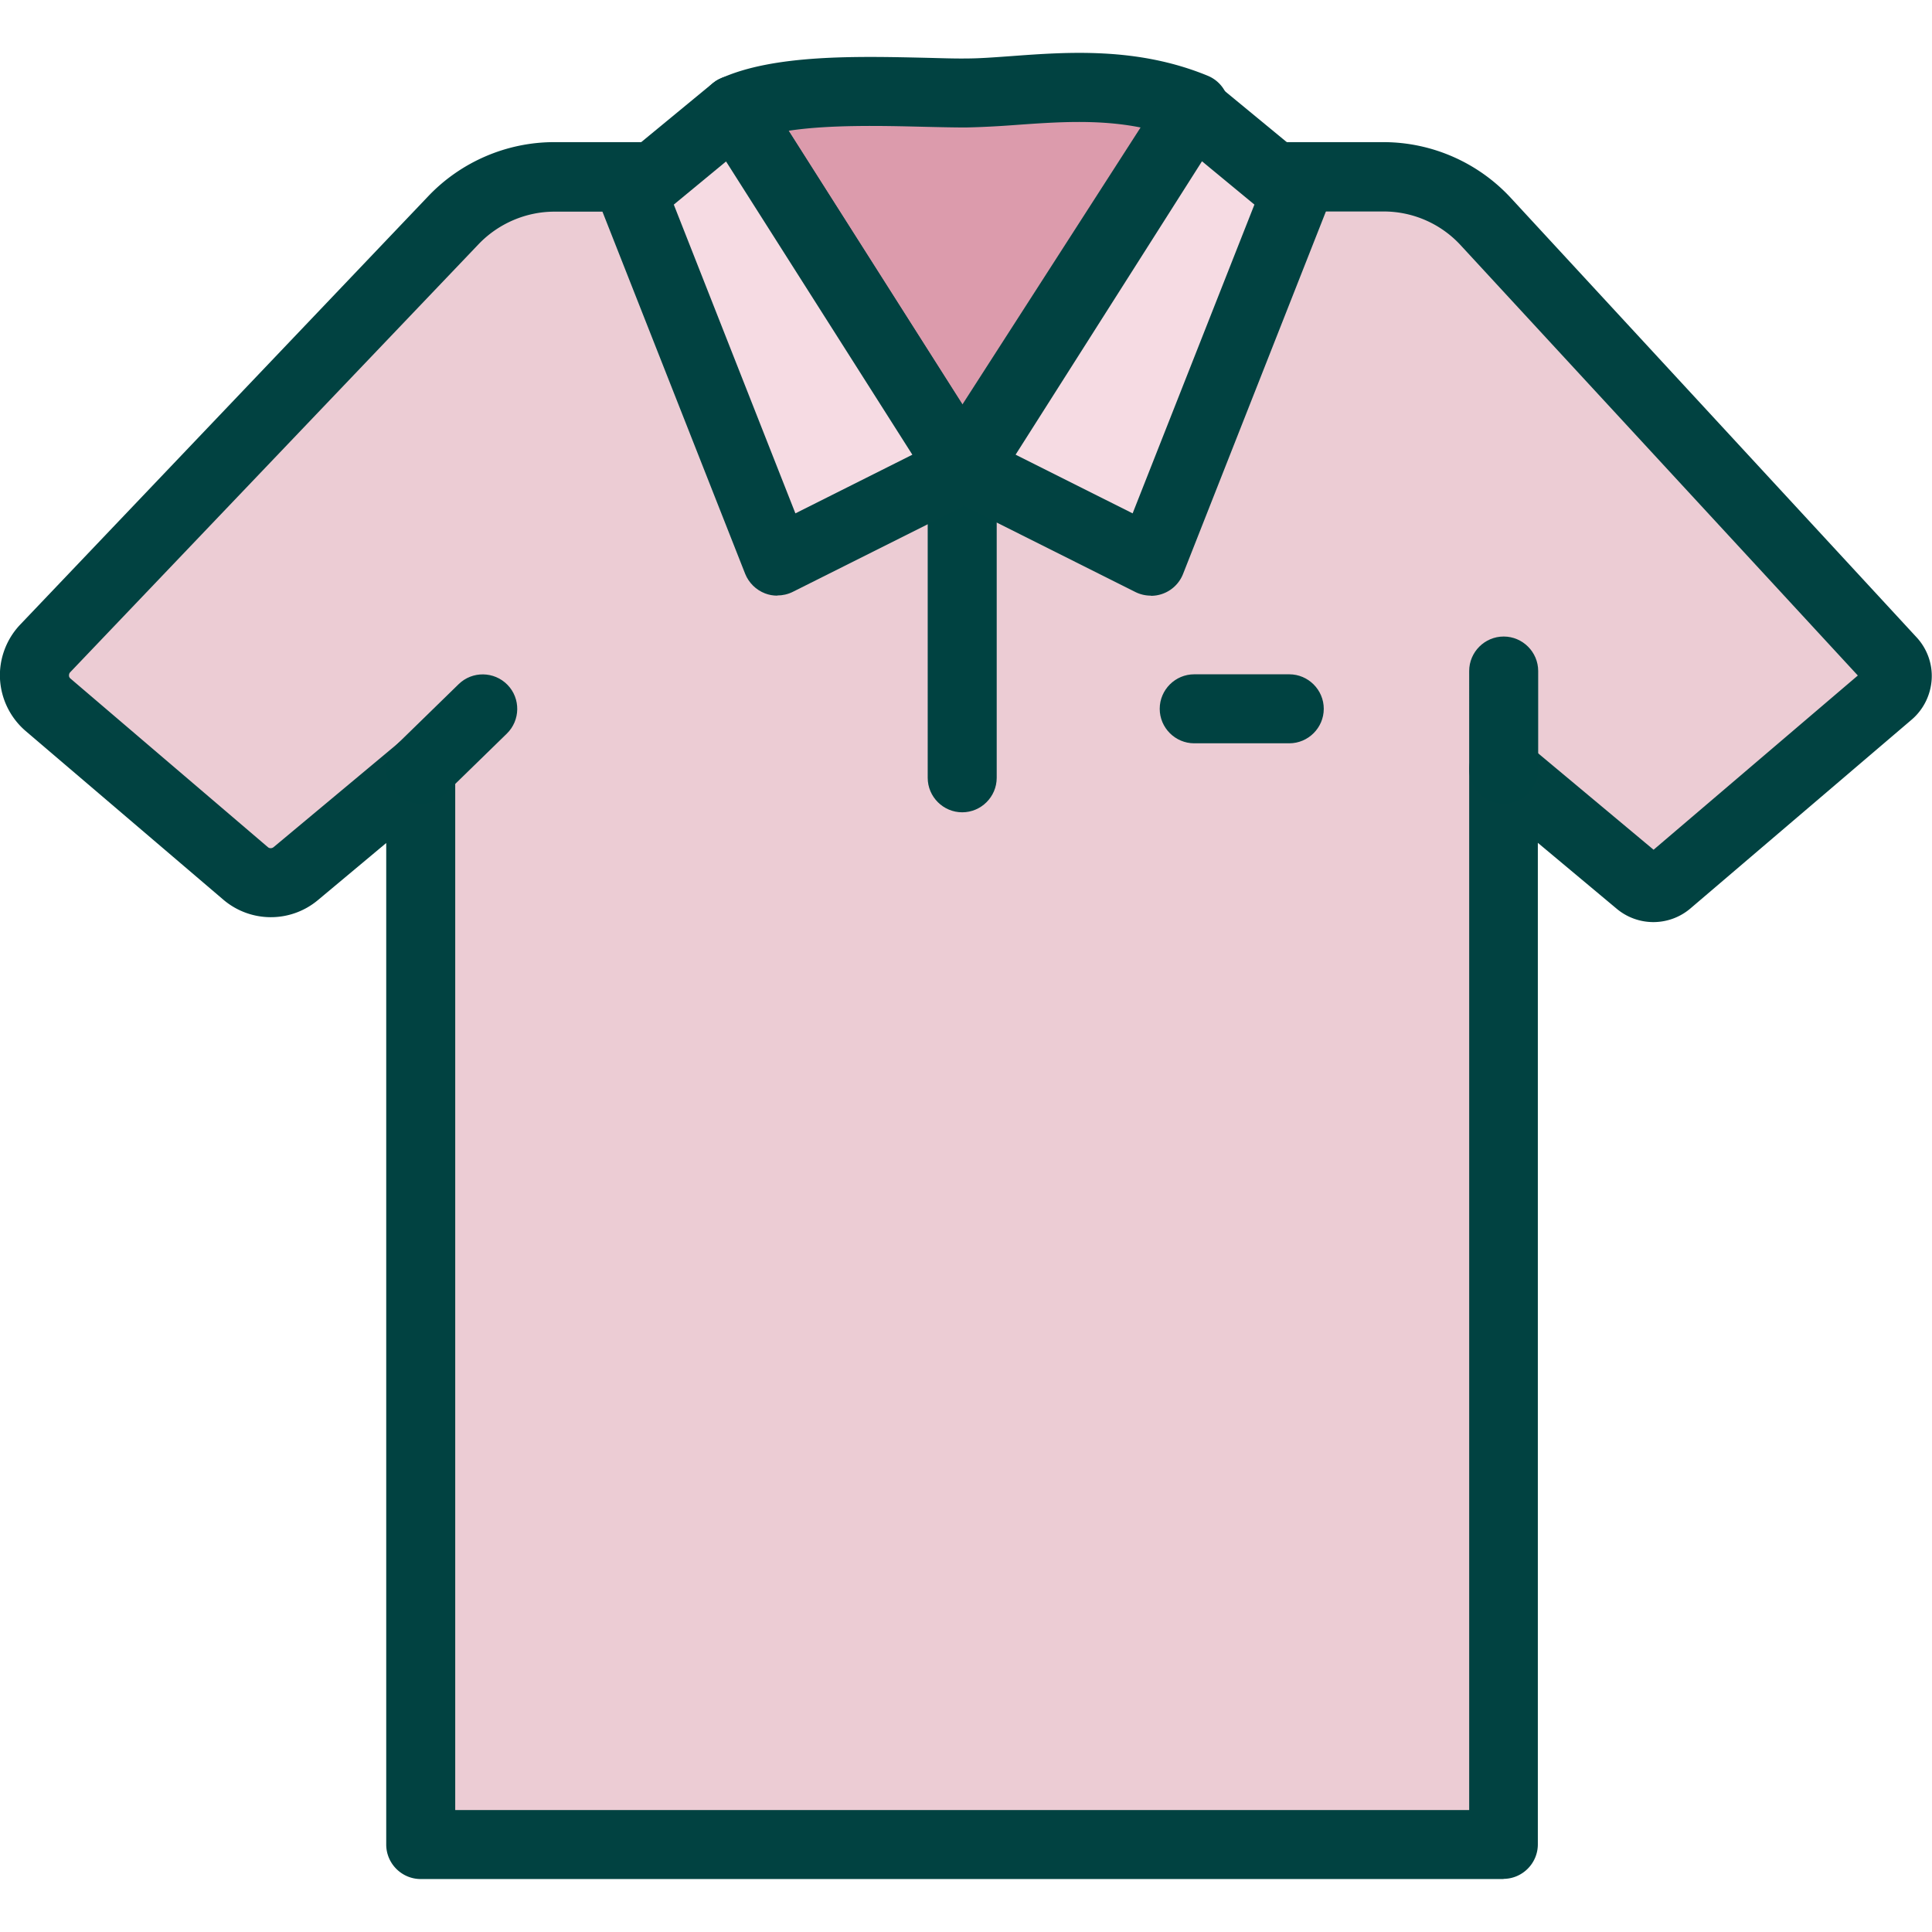
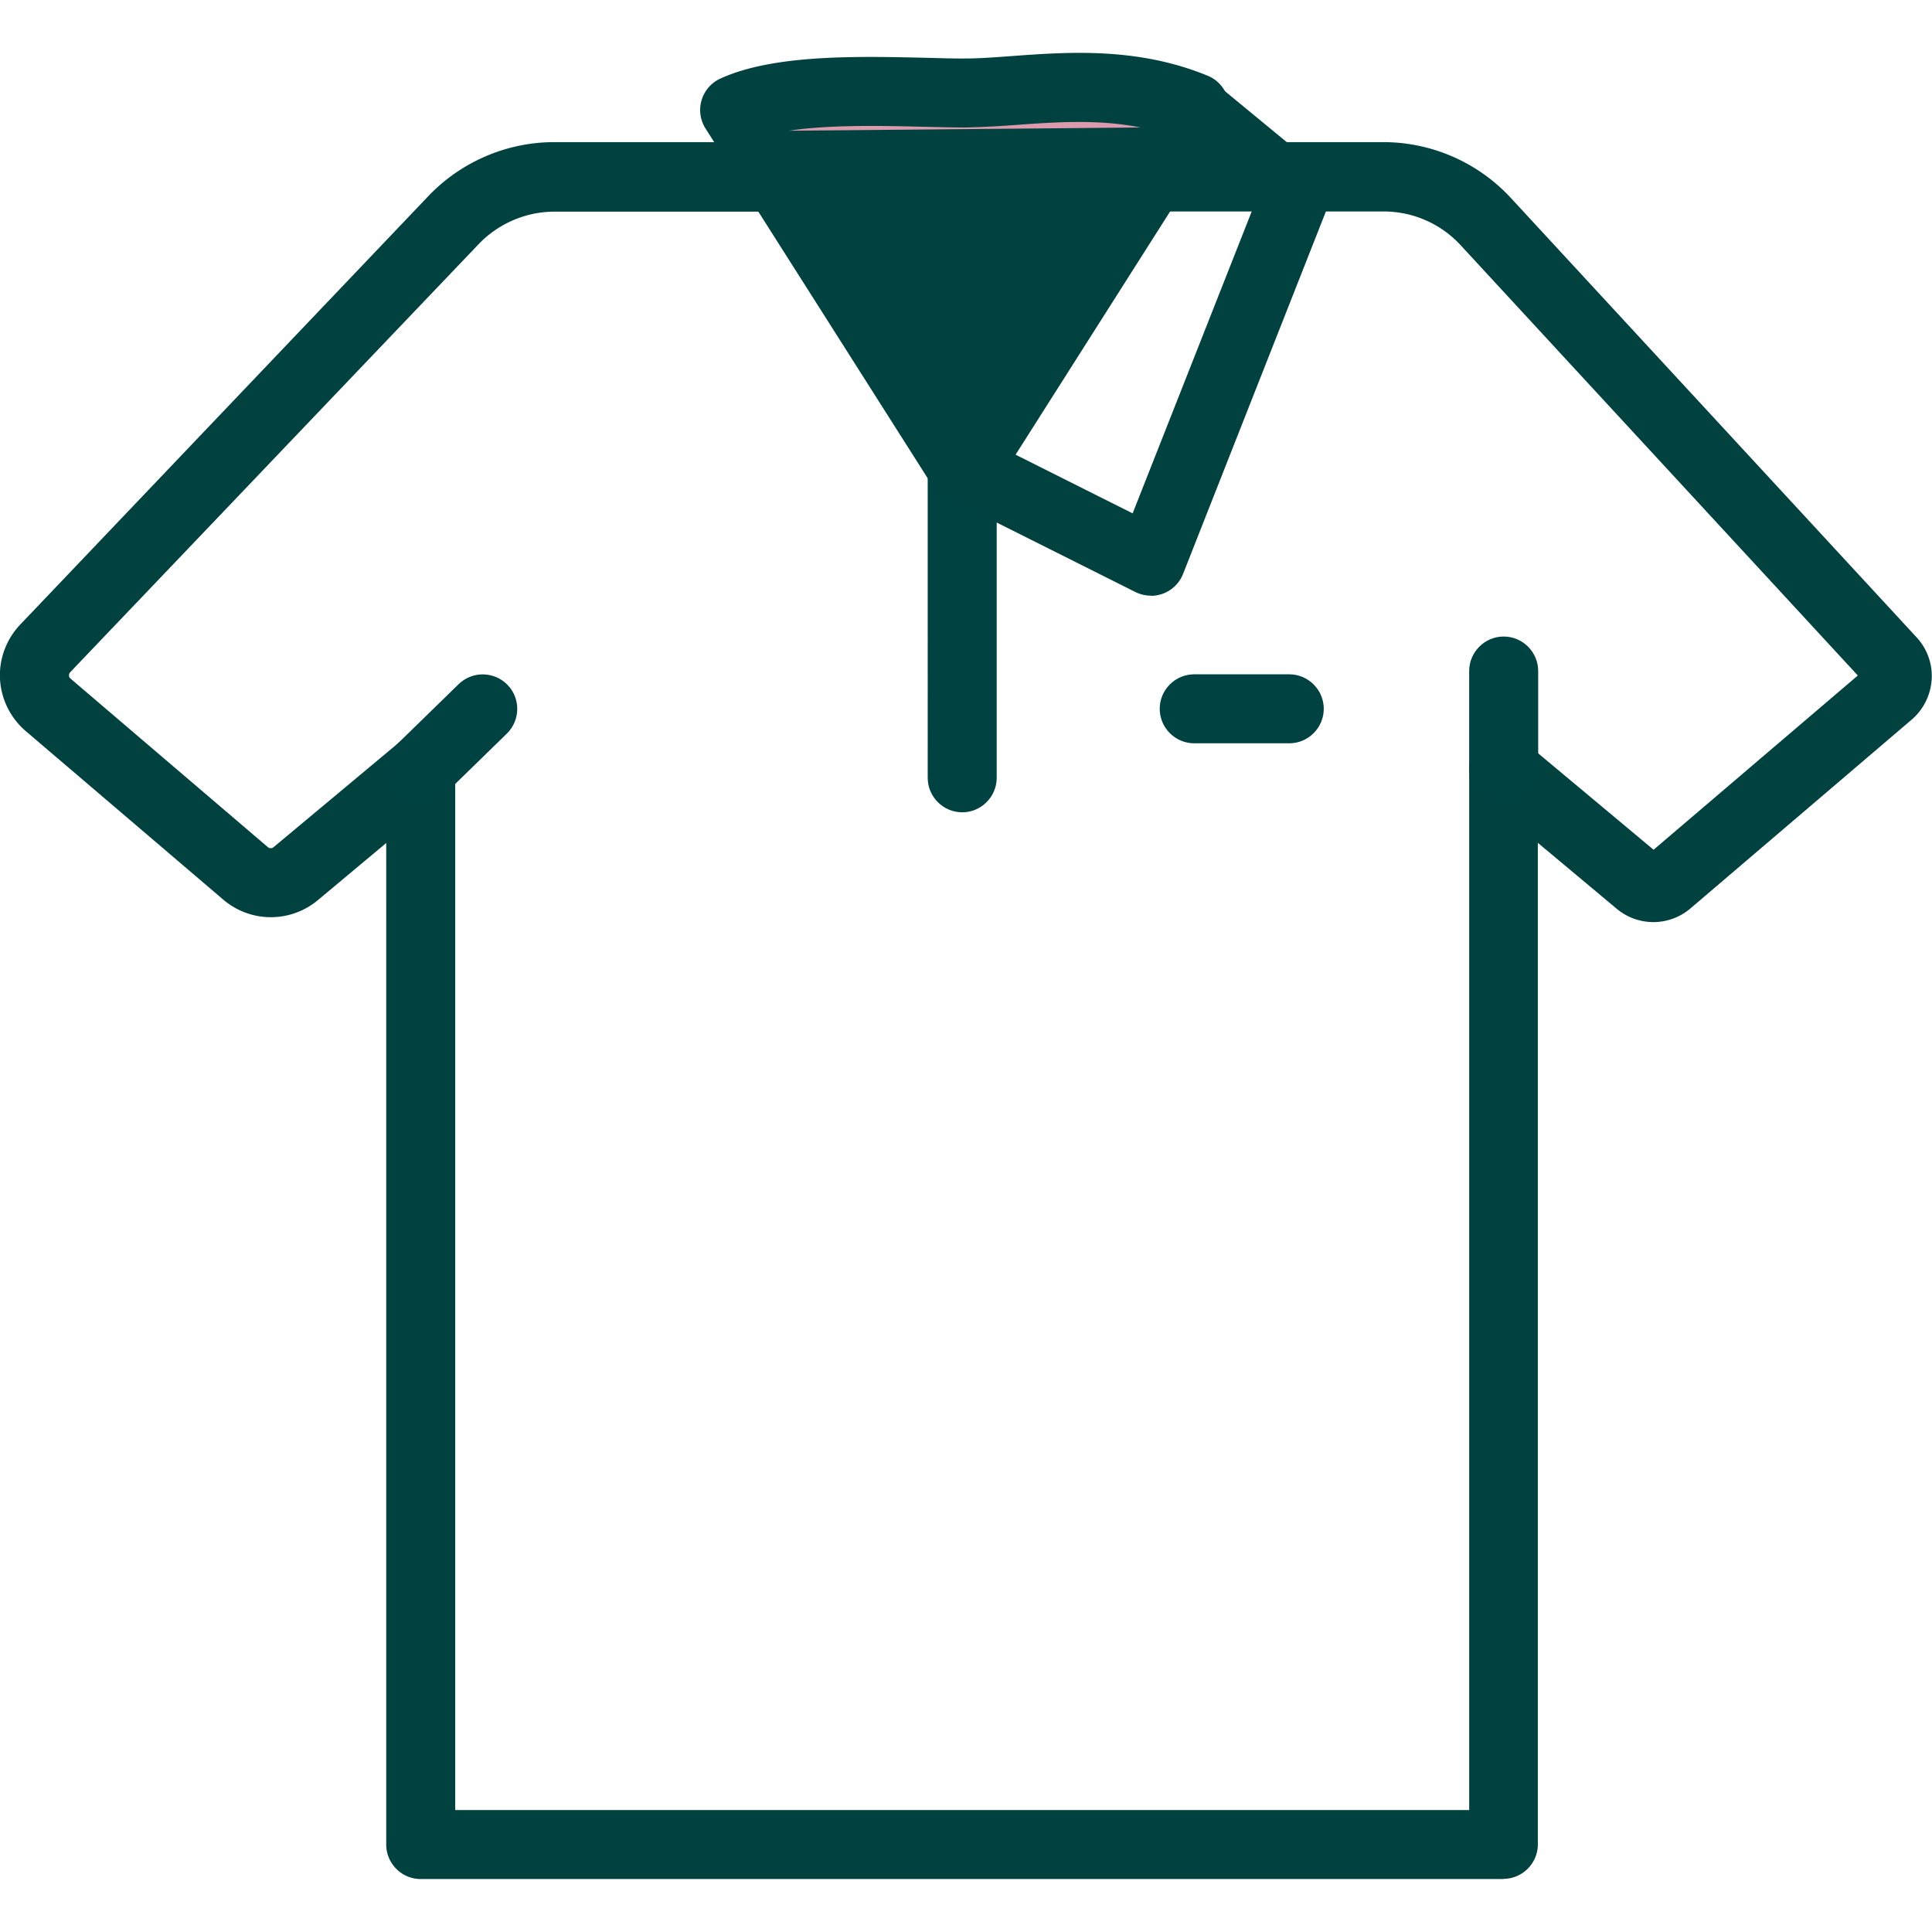
<svg xmlns="http://www.w3.org/2000/svg" id="flatten_icons" data-name="flatten icons" viewBox="0 0 112 112">
  <defs>
    <style>.cls-5,.cls-7{stroke-width:0}.cls-5{fill:#f6dbe3}.cls-7{fill:#014241}</style>
  </defs>
  <g id="polo">
-     <path d="M80.22 10.24H66.93l-1.08.38a30.7 30.7 0 0 1-21.05-.25l-.35-.13H32.14c-2.2 0-4.31.9-5.83 2.5L2.62 37.59c-.89.94-.82 2.43.17 3.27l11.44 9.77c.84.71 2.06.72 2.91.02l7.25-6.05v62.33h62.78V44.6l7.86 6.56c.49.41 1.21.41 1.7 0l12.82-10.94c.57-.48.62-1.34.11-1.89L86.14 12.86a8.07 8.07 0 0 0-5.92-2.59Z" style="stroke-width:0;fill:#ecccd4" />
    <path d="M87.17 108.93H24.39c-1.1 0-2-.9-2-2V48.87l-3.96 3.31a4.25 4.25 0 0 1-5.49-.03L1.49 42.38A4.28 4.28 0 0 1 0 39.36c-.06-1.16.37-2.31 1.17-3.15l23.67-24.85c1.89-1.98 4.54-3.12 7.28-3.12h12.31c.24 0 .48.04.71.13l.35.13a28.75 28.75 0 0 0 19.68.23l1.08-.38c.21-.08.44-.11.66-.11H80.2c2.8 0 5.49 1.18 7.39 3.24l23.52 25.47c.61.66.93 1.55.87 2.45s-.48 1.74-1.16 2.32L98 52.66a3.31 3.31 0 0 1-4.28.02l-4.57-3.82v58.06c0 1.1-.9 2-2 2Zm-60.78-4h58.78V44.6a1.997 1.997 0 0 1 3.28-1.53l7.41 6.19 11.84-10.1-23.03-24.95a6.06 6.06 0 0 0-4.45-1.95H67.27l-.76.27a32.78 32.78 0 0 1-22.42-.26s-11.95 0-11.95 0c-1.65 0-3.25.69-4.39 1.88L4.07 38.97c-.05.05-.07.12-.07.19q0 .105.09.18l11.44 9.77c.09.08.23.08.33 0l7.25-6.05c.6-.5 1.43-.6 2.13-.28.7.33 1.15 1.04 1.15 1.81v60.33Zm81.79-65.27" class="cls-7" />
    <path d="M55.78 27.16 69.23 6.24c-4.8-1.98-9.79-.86-13.23-.85-3.69 0-10.11-.53-13.42.99z" style="stroke-width:0;fill:#dc9bac" />
-     <path d="M55.78 29.16c-.68 0-1.32-.35-1.68-.93L40.9 7.45a2.004 2.004 0 0 1 .85-2.89c3.09-1.42 7.98-1.3 11.91-1.21.86.02 1.65.05 2.35.04.77 0 1.68-.07 2.65-.14 3.25-.24 7.29-.53 11.35 1.14a1.993 1.993 0 0 1 .92 2.93L57.48 28.24c-.37.57-1 .92-1.68.92ZM45.71 7.58l10.08 15.87L66.12 7.39c-2.45-.49-4.93-.31-7.18-.15-1.05.08-2.02.13-2.96.15-.72 0-1.54-.02-2.42-.04-2.42-.06-5.48-.13-7.84.23Z" class="cls-7" />
+     <path d="M55.78 29.16c-.68 0-1.32-.35-1.68-.93L40.9 7.45a2.004 2.004 0 0 1 .85-2.89c3.09-1.42 7.98-1.3 11.91-1.21.86.02 1.65.05 2.35.04.77 0 1.68-.07 2.65-.14 3.25-.24 7.29-.53 11.35 1.14a1.993 1.993 0 0 1 .92 2.93L57.48 28.24c-.37.57-1 .92-1.68.92ZM45.71 7.58L66.12 7.39c-2.45-.49-4.93-.31-7.18-.15-1.05.08-2.02.13-2.96.15-.72 0-1.54-.02-2.42-.04-2.42-.06-5.48-.13-7.84.23Z" class="cls-7" />
    <path d="m24.39 44.59 3.59-3.5" style="stroke-width:0;fill:#b3e3f0" />
    <path d="M24.39 46.59c-.52 0-1.04-.2-1.43-.6-.77-.79-.75-2.06.04-2.83l3.59-3.5c.79-.77 2.06-.75 2.83.04s.75 2.06-.04 2.83l-3.59 3.5c-.39.38-.89.57-1.4.57Zm62.78 0c-1.1 0-2-.9-2-2V38.9c0-1.1.9-2 2-2s2 .9 2 2v5.69c0 1.1-.9 2-2 2m-31.39.5c-1.1 0-2-.9-2-2V27.16c0-1.1.9-2 2-2s2 .9 2 2v17.93c0 1.1-.9 2-2 2m18.96-4h-5.51c-1.1 0-2-.9-2-2s.9-2 2-2h5.51c1.1 0 2 .9 2 2s-.9 2-2 2" style="stroke-width:0;fill:#004241" />
-     <path d="m42.58 6.38-5.91 4.87 8.39 21.28 10.72-5.37z" class="cls-5" />
-     <path d="M45.06 34.53c-.24 0-.48-.04-.71-.13-.52-.2-.94-.61-1.15-1.13l-8.39-21.29c-.32-.81-.08-1.73.59-2.28l5.91-4.87c.44-.37 1.02-.52 1.59-.43s1.07.42 1.37.9l13.2 20.78c.3.48.39 1.06.24 1.61-.15.54-.53 1-1.03 1.25l-10.72 5.37c-.28.14-.59.21-.9.21Zm-6-22.67 7.05 17.9 6.78-3.4-10.8-17-3.04 2.51Z" class="cls-7" />
-     <path d="m69.2 6.38 5.91 4.87-8.39 21.28L56 27.16z" class="cls-5" />
    <path d="M66.72 34.53c-.31 0-.62-.07-.9-.21L55.1 28.95c-.51-.25-.88-.71-1.03-1.25-.15-.55-.06-1.13.24-1.61l13.2-20.78c.31-.48.81-.81 1.37-.9.57-.09 1.15.07 1.59.43l5.91 4.87c.67.55.91 1.47.59 2.28l-8.39 21.29a2 2 0 0 1-1.86 1.26Zm-7.84-8.17 6.78 3.4 7.06-17.9-3.04-2.51-10.8 17Z" class="cls-7" />
    <path d="M0 0h112v112H0z" style="fill:none;stroke-width:0" />
  </g>
</svg>